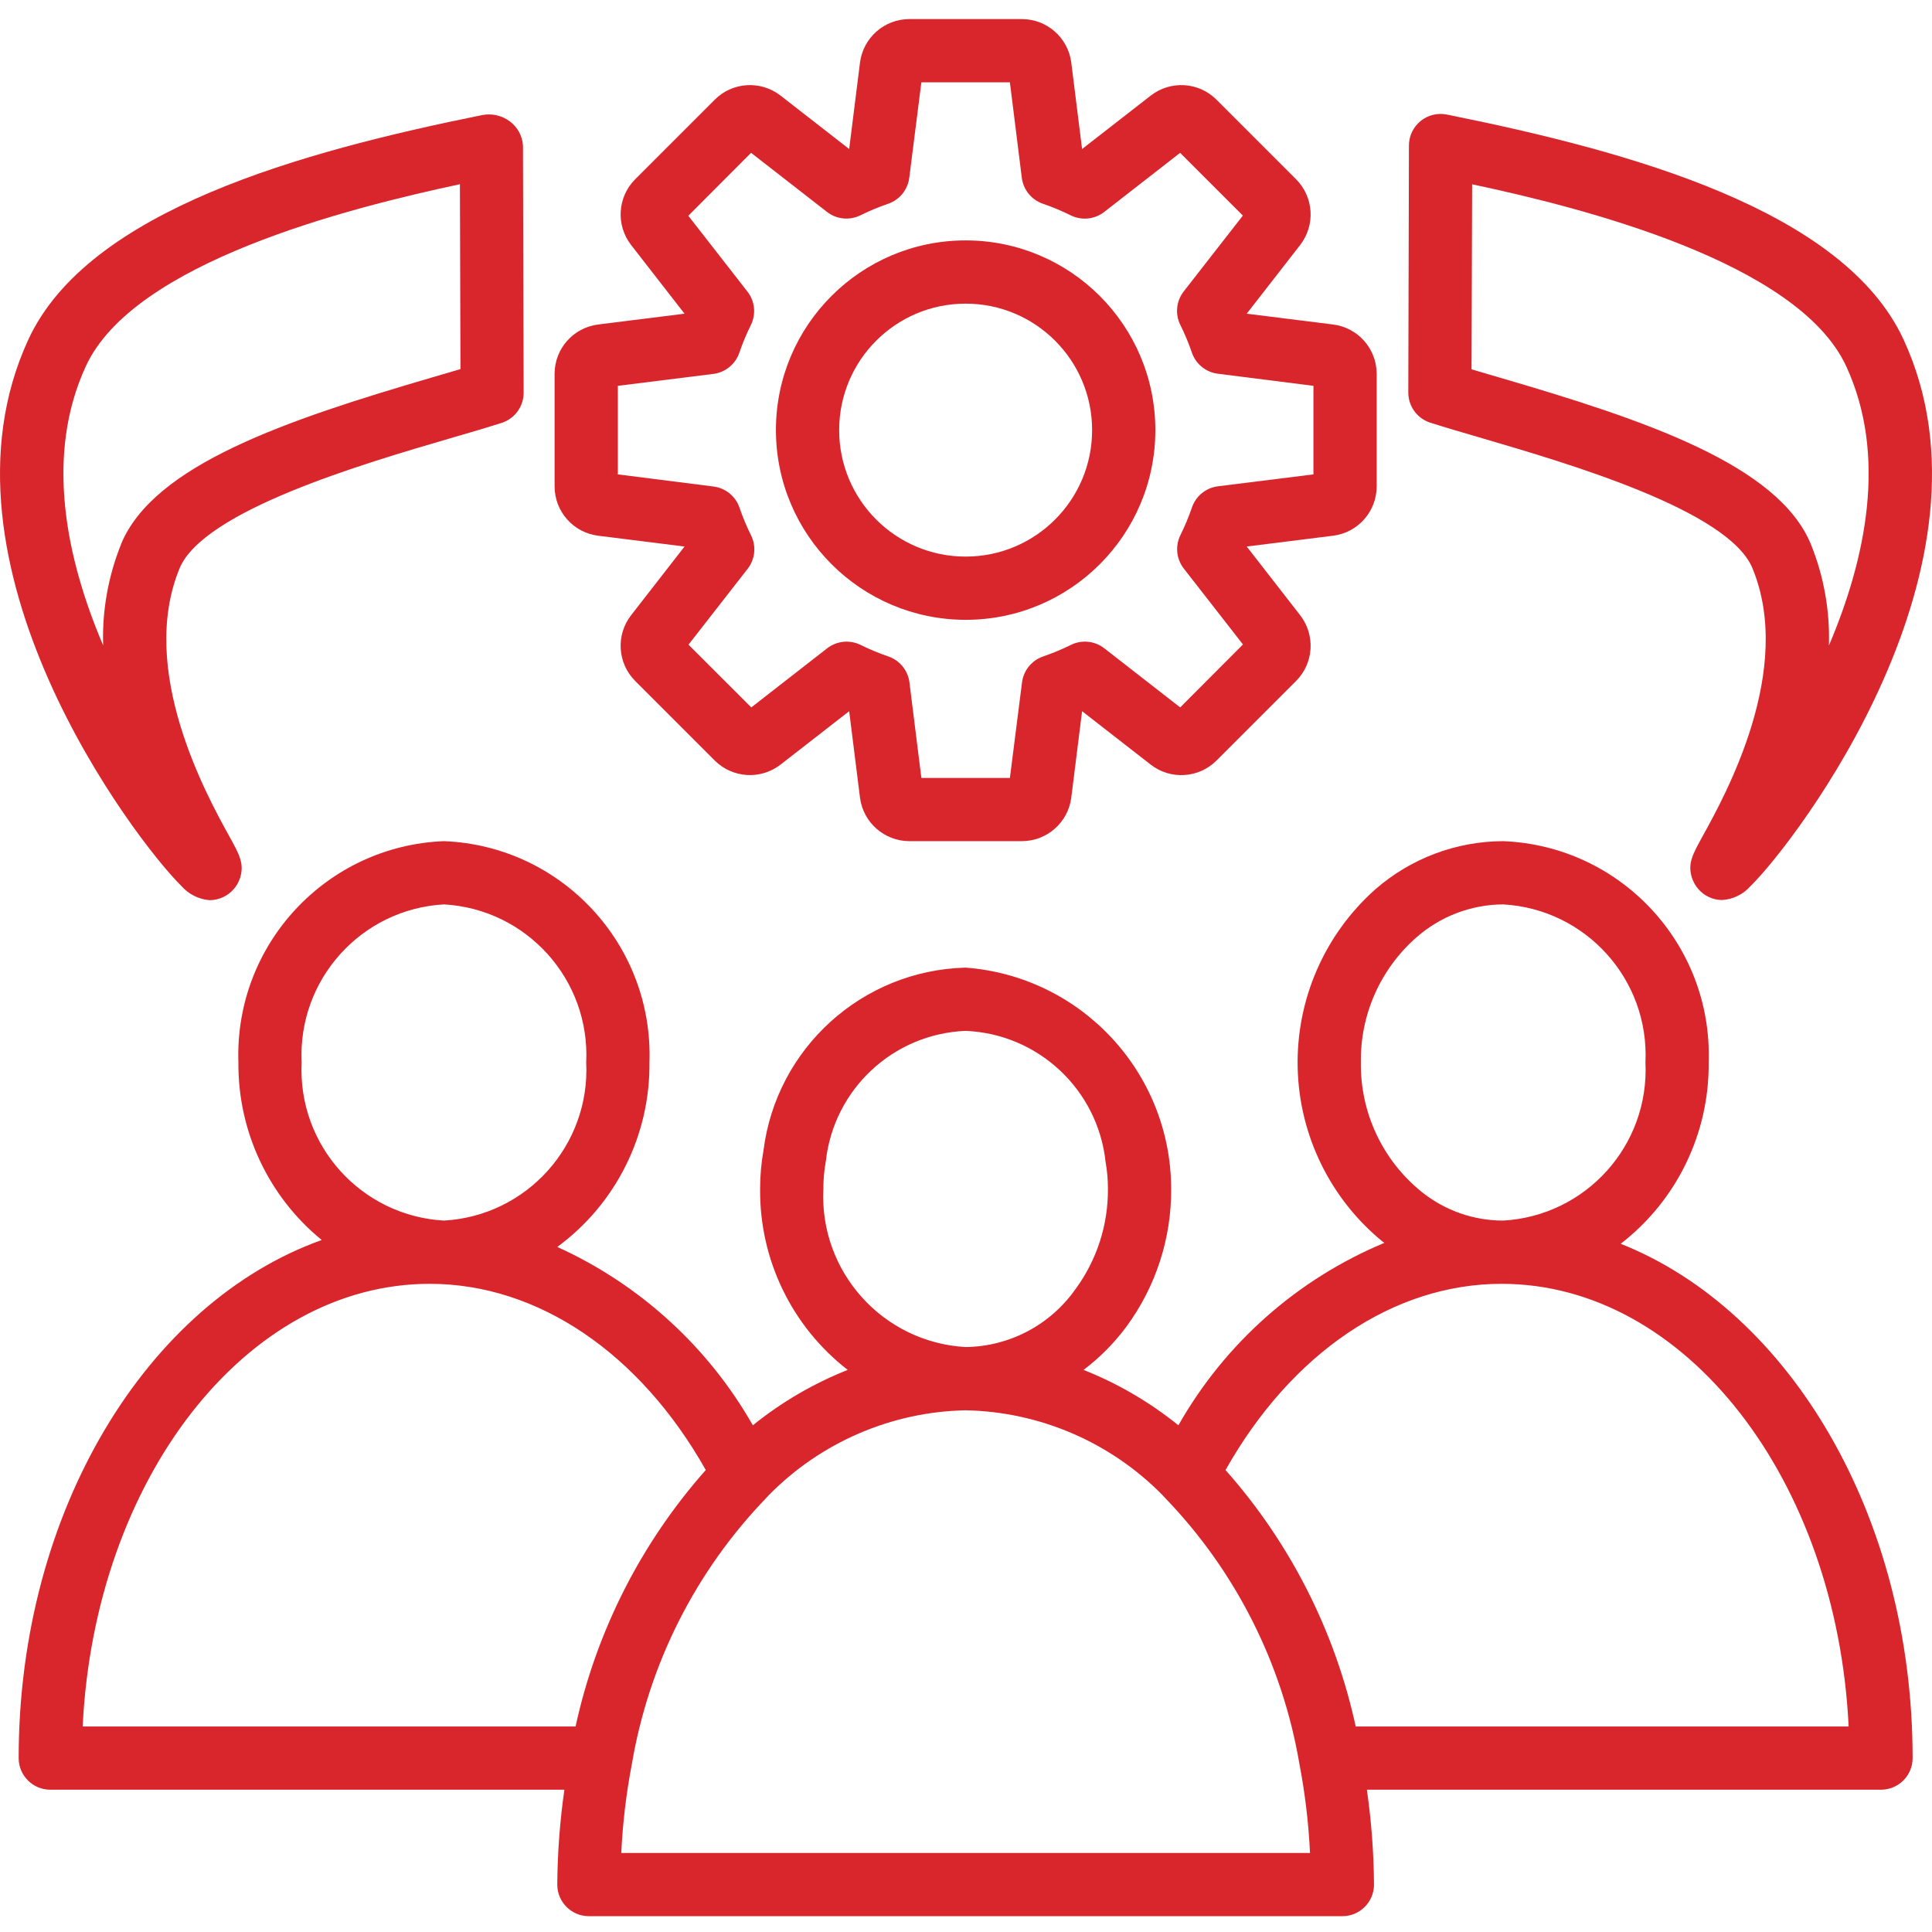
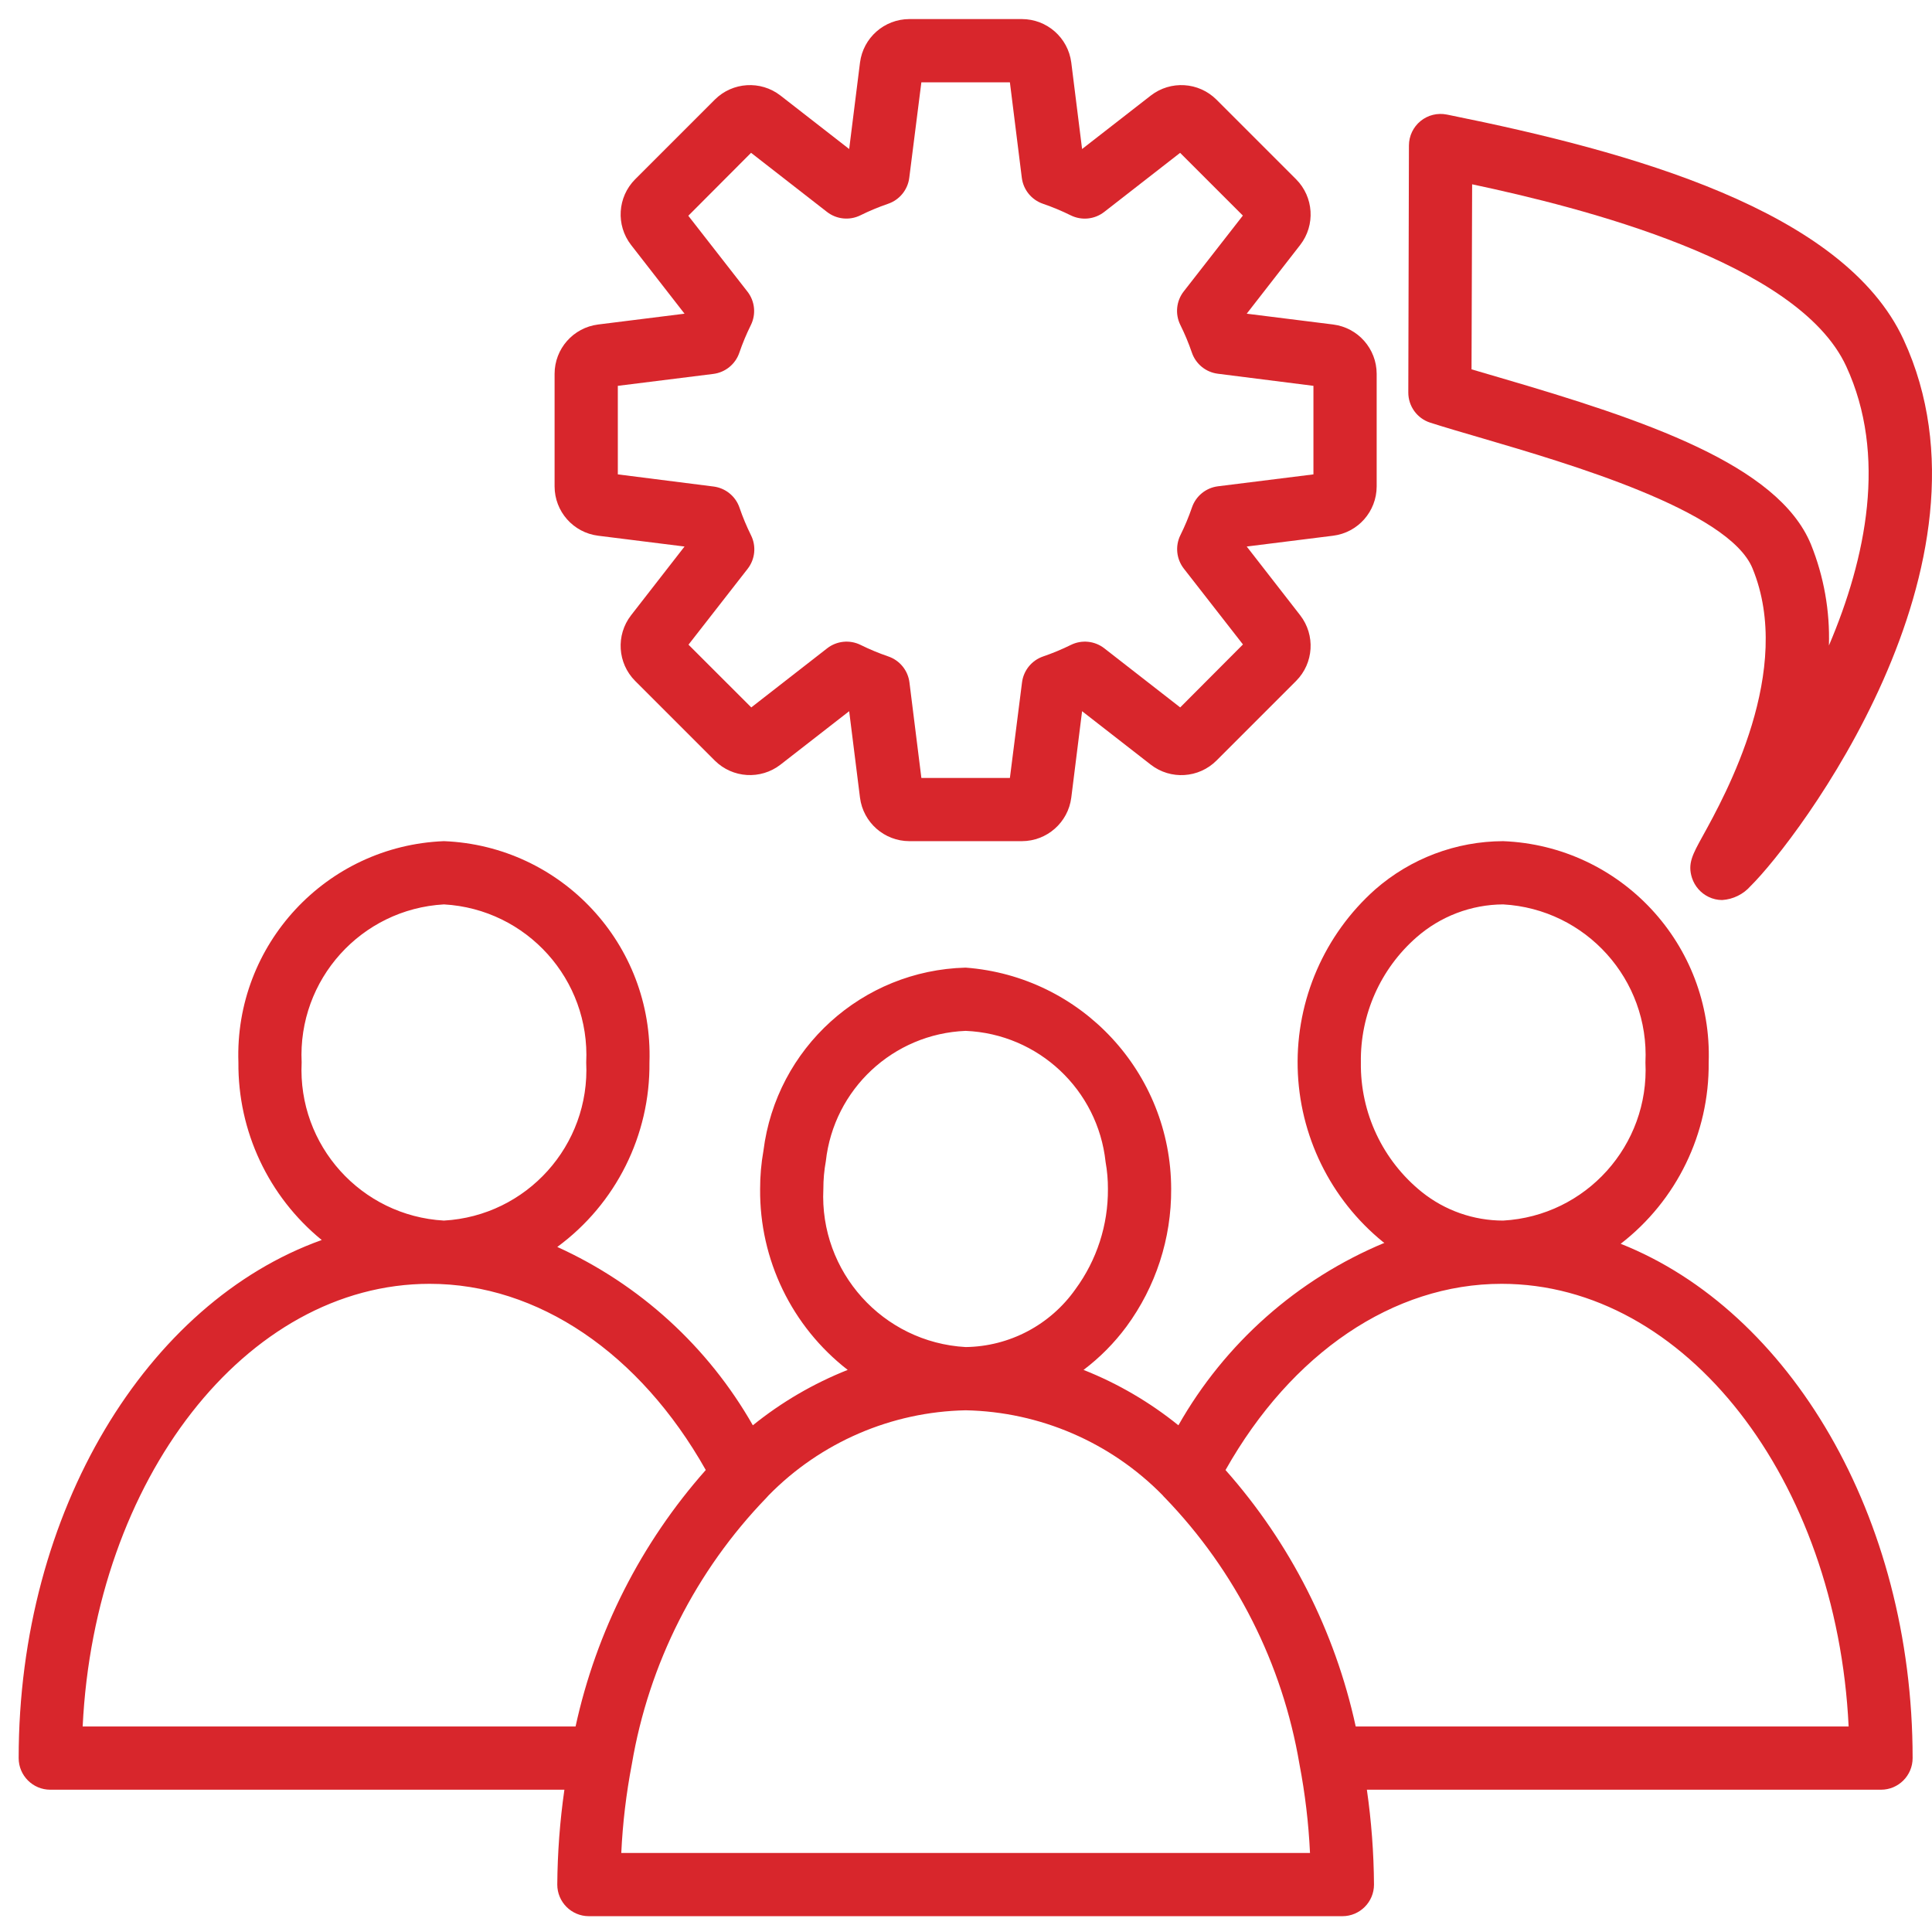
<svg xmlns="http://www.w3.org/2000/svg" height="488pt" viewBox="0 -4 488.825 488" width="488pt" fill="#d8262c">
  <path d="m410.059 310.285c14.191-10.965 22.43-27.941 22.262-45.871 1.027-29.797-22.211-54.82-52-56-11.918.035-23.422 4.379-32.391 12.23-12.82 11.418-19.984 27.887-19.602 45.047.383 17.164 8.277 33.293 21.594 44.129.109.09.238.145.352.23-22.02 9.172-40.355 25.414-52.121 46.16-7.246-5.855-15.336-10.582-24-14.016 4.121-3.113 7.777-6.801 10.848-10.949 7.426-10.09 11.395-22.309 11.32-34.832-.035-29.391-22.695-53.793-52-56-26.164.672-47.906 20.363-51.16 46.336-.566 3.188-.848 6.422-.84 9.664-.168 17.883 8.031 34.82 22.16 45.781-8.66 3.438-16.754 8.16-24 14.016-11.324-19.879-28.641-35.676-49.48-45.125 14.832-10.898 23.512-28.27 23.32-46.672 1.027-29.797-22.211-54.82-52-56-29.789 1.18-53.027 26.203-52 56-.145 17.395 7.609 33.914 21.082 44.918-44.113 15.746-76.68 68.465-76.68 131.082 0 4.418 3.582 8 8 8h130.078c-1.141 7.949-1.742 15.969-1.801 24 0 4.418 3.582 8 8 8h190.641c4.418 0 8-3.582 8-8-.055-8.031-.656-16.051-1.801-24h130.082c4.418 0 8-3.582 8-8 0-61.289-31.168-113.195-73.863-130.129zm-65.738-45.871c-.188-12.102 4.949-23.672 14.047-31.648 6.074-5.34 13.867-8.309 21.953-8.352 20.949 1.184 37.023 19.039 36 40 1.023 20.957-15.051 38.816-36 40-7.469 0-14.715-2.539-20.551-7.203-9.922-7.973-15.621-20.07-15.449-32.797zm-136 32c-.004-2.352.203-4.699.625-7.008 2.012-18.234 17.047-32.258 35.375-32.992 18.391.762 33.453 14.871 35.41 33.176.402 2.25.602 4.535.59 6.824.066 9.105-2.809 17.992-8.199 25.336-6.375 9.066-16.715 14.523-27.801 14.664-20.949-1.184-37.02-19.043-36-40zm-96-72c20.949 1.184 37.023 19.039 36 40 1.023 20.957-15.051 38.816-36 40-20.949-1.184-37.02-19.043-36-40-1.02-20.961 15.051-38.816 36-40zm33.305 208h-124.711c3.031-62.449 41.246-112 87.809-112 27.375 0 53.16 17.52 69.848 47.109-16.355 18.453-27.699 40.797-32.945 64.891zm11.566 32c.355-7.559 1.254-15.078 2.68-22.504 4.297-25.379 16.168-48.859 34.051-67.371.211-.203.406-.418.59-.648 13.16-13.391 31.039-21.102 49.809-21.477 18.77.371 36.648 8.074 49.809 21.461.188.234.391.457.609.664 17.883 18.52 29.746 42.012 34.039 67.395 1.422 7.418 2.316 14.934 2.672 22.48zm185.824-32c-5.238-24.094-16.582-46.434-32.941-64.883 16.688-29.598 42.473-47.117 69.848-47.117 46.559 0 84.801 49.551 87.809 112zm0 0" />
  <path d="m151.336 131.133 21.863 2.734-13.535 17.402c-3.875 5.012-3.43 12.117 1.039 16.605l20.152 20.152c4.496 4.469 11.605 4.91 16.617 1.031l17.383-13.527 2.738 21.883c.809 6.277 6.148 10.984 12.48 11h28.496c6.332-.016 11.676-4.727 12.48-11.008l2.734-21.875 17.391 13.539c5.012 3.879 12.125 3.434 16.609-1.043l20.16-20.16c4.465-4.492 4.902-11.598 1.023-16.605l-13.527-17.395 21.863-2.734c6.289-.789 11.008-6.133 11.016-12.473v-28.496c-.012-6.336-4.727-11.68-11.016-12.473l-21.863-2.734 13.535-17.402c3.875-5.008 3.43-12.117-1.039-16.605l-20.152-20.152c-4.492-4.477-11.605-4.918-16.617-1.031l-17.383 13.527-2.734-21.879c-.809-6.281-6.148-10.988-12.48-11h-28.496c-6.336.012-11.676 4.723-12.48 11.008l-2.738 21.871-17.391-13.535c-5.012-3.879-12.121-3.434-16.609 1.039l-20.16 20.16c-4.461 4.492-4.902 11.602-1.023 16.609l13.527 17.391-21.863 2.734c-6.289.789-11.008 6.137-11.016 12.473v28.496c.008 6.34 4.727 11.684 11.016 12.473zm4.984-37.922 24.16-3.016c3.035-.379 5.59-2.457 6.578-5.352.82-2.398 1.797-4.742 2.926-7.016 1.355-2.75 1.02-6.031-.863-8.449l-14.969-19.199 15.879-15.926 19.203 14.949c2.414 1.883 5.691 2.223 8.438.875 2.281-1.129 4.629-2.105 7.031-2.93 2.895-.988 4.973-3.543 5.355-6.574l3.062-24.16h22.398l3.016 24.16c.383 3.031 2.461 5.586 5.355 6.574 2.402.824 4.75 1.801 7.031 2.93 2.754 1.359 6.043 1.023 8.465-.867l19.199-14.949 15.879 15.871-14.969 19.199c-1.883 2.418-2.215 5.699-.863 8.449 1.129 2.27 2.105 4.613 2.93 7.016.988 2.895 3.539 4.973 6.574 5.352l24.184 3.062v22.402l-24.16 3.016c-3.035.379-5.586 2.457-6.574 5.352-.824 2.398-1.801 4.742-2.93 7.016-1.352 2.75-1.016 6.031.863 8.449l14.969 19.199-15.879 15.93-19.199-14.953c-2.414-1.883-5.691-2.219-8.441-.871-2.277 1.125-4.629 2.102-7.031 2.926-2.895.988-4.973 3.543-5.352 6.578l-3.066 24.16h-22.398l-3.016-24.16c-.379-3.035-2.457-5.59-5.352-6.578-2.406-.824-4.754-1.801-7.031-2.926-2.75-1.348-6.027-1.012-8.441.871l-19.199 14.953-15.883-15.875 14.969-19.199c1.883-2.418 2.219-5.699.863-8.449-1.125-2.27-2.105-4.613-2.926-7.016-.988-2.895-3.543-4.969-6.578-5.352l-24.207-3.07zm0 0" />
-   <path d="m244.32 152.414c26.512 0 48-21.492 48-48 0-26.512-21.488-48-48-48-26.508 0-48 21.488-48 48 .027 26.496 21.504 47.973 48 48zm0-80c17.676 0 32 14.324 32 32 0 17.672-14.324 32-32 32-17.672 0-32-14.328-32-32 0-17.676 14.328-32 32-32zm0 0" />
-   <path d="m53.043 223.348c1.199 0 2.387-.273 3.469-.801 2-.957 3.523-2.691 4.219-4.797 1.141-3.594-.145-5.914-2.707-10.547-5.742-10.398-23.199-42-12.605-67.781 6.047-14.68 46.582-26.531 68.359-32.898 4.992-1.453 9.488-2.766 13.168-3.949 3.312-1.07 5.555-4.16 5.543-7.641l-.168-62.52c-.156-2.426-1.371-4.656-3.32-6.105-2.004-1.508-4.555-2.09-7.016-1.602-45.496 9.195-99.672 24-114.816 56.801-26.23 56.801 27.105 126.793 38.688 138.215 1.832 2.102 4.41 3.402 7.188 3.625zm-22.402-90.07c-3.273 8.125-4.82 16.844-4.543 25.598-9.434-22.109-14.777-48.141-4.367-70.656 12.109-26.277 66.398-40 94.637-46.023l.137 46.777c-2.238.672-4.648 1.375-7.199 2.113-36.742 10.766-70.391 22.07-78.688 42.191zm0 0" />
  <path d="m361.863 102.523c3.684 1.184 8.188 2.496 13.18 3.953 21.773 6.398 62.309 18.215 68.359 32.895 10.621 25.777-6.867 57.387-12.602 67.77-2.566 4.648-3.855 6.977-2.703 10.566.688 2.102 2.195 3.836 4.184 4.801 1.078.527 2.258.801 3.457.801 2.773-.18 5.367-1.457 7.199-3.551 11.598-11.418 64.977-81.402 38.703-138.234-15.145-32.832-69.32-47.605-114.816-56.801l-.742-.148c-2.352-.48-4.793.117-6.652 1.633-1.859 1.516-2.941 3.781-2.949 6.18l-.16 62.496c-.012 3.484 2.23 6.574 5.543 7.641zm10.609-60.305c27.559 5.859 82.449 19.594 94.648 46.043 10.398 22.504 5.047 48.527-4.375 70.648.273-8.758-1.277-17.477-4.555-25.602-8.293-20.121-41.941-31.426-78.672-42.16-2.543-.734-4.949-1.441-7.199-2.113zm0 0" />
</svg>